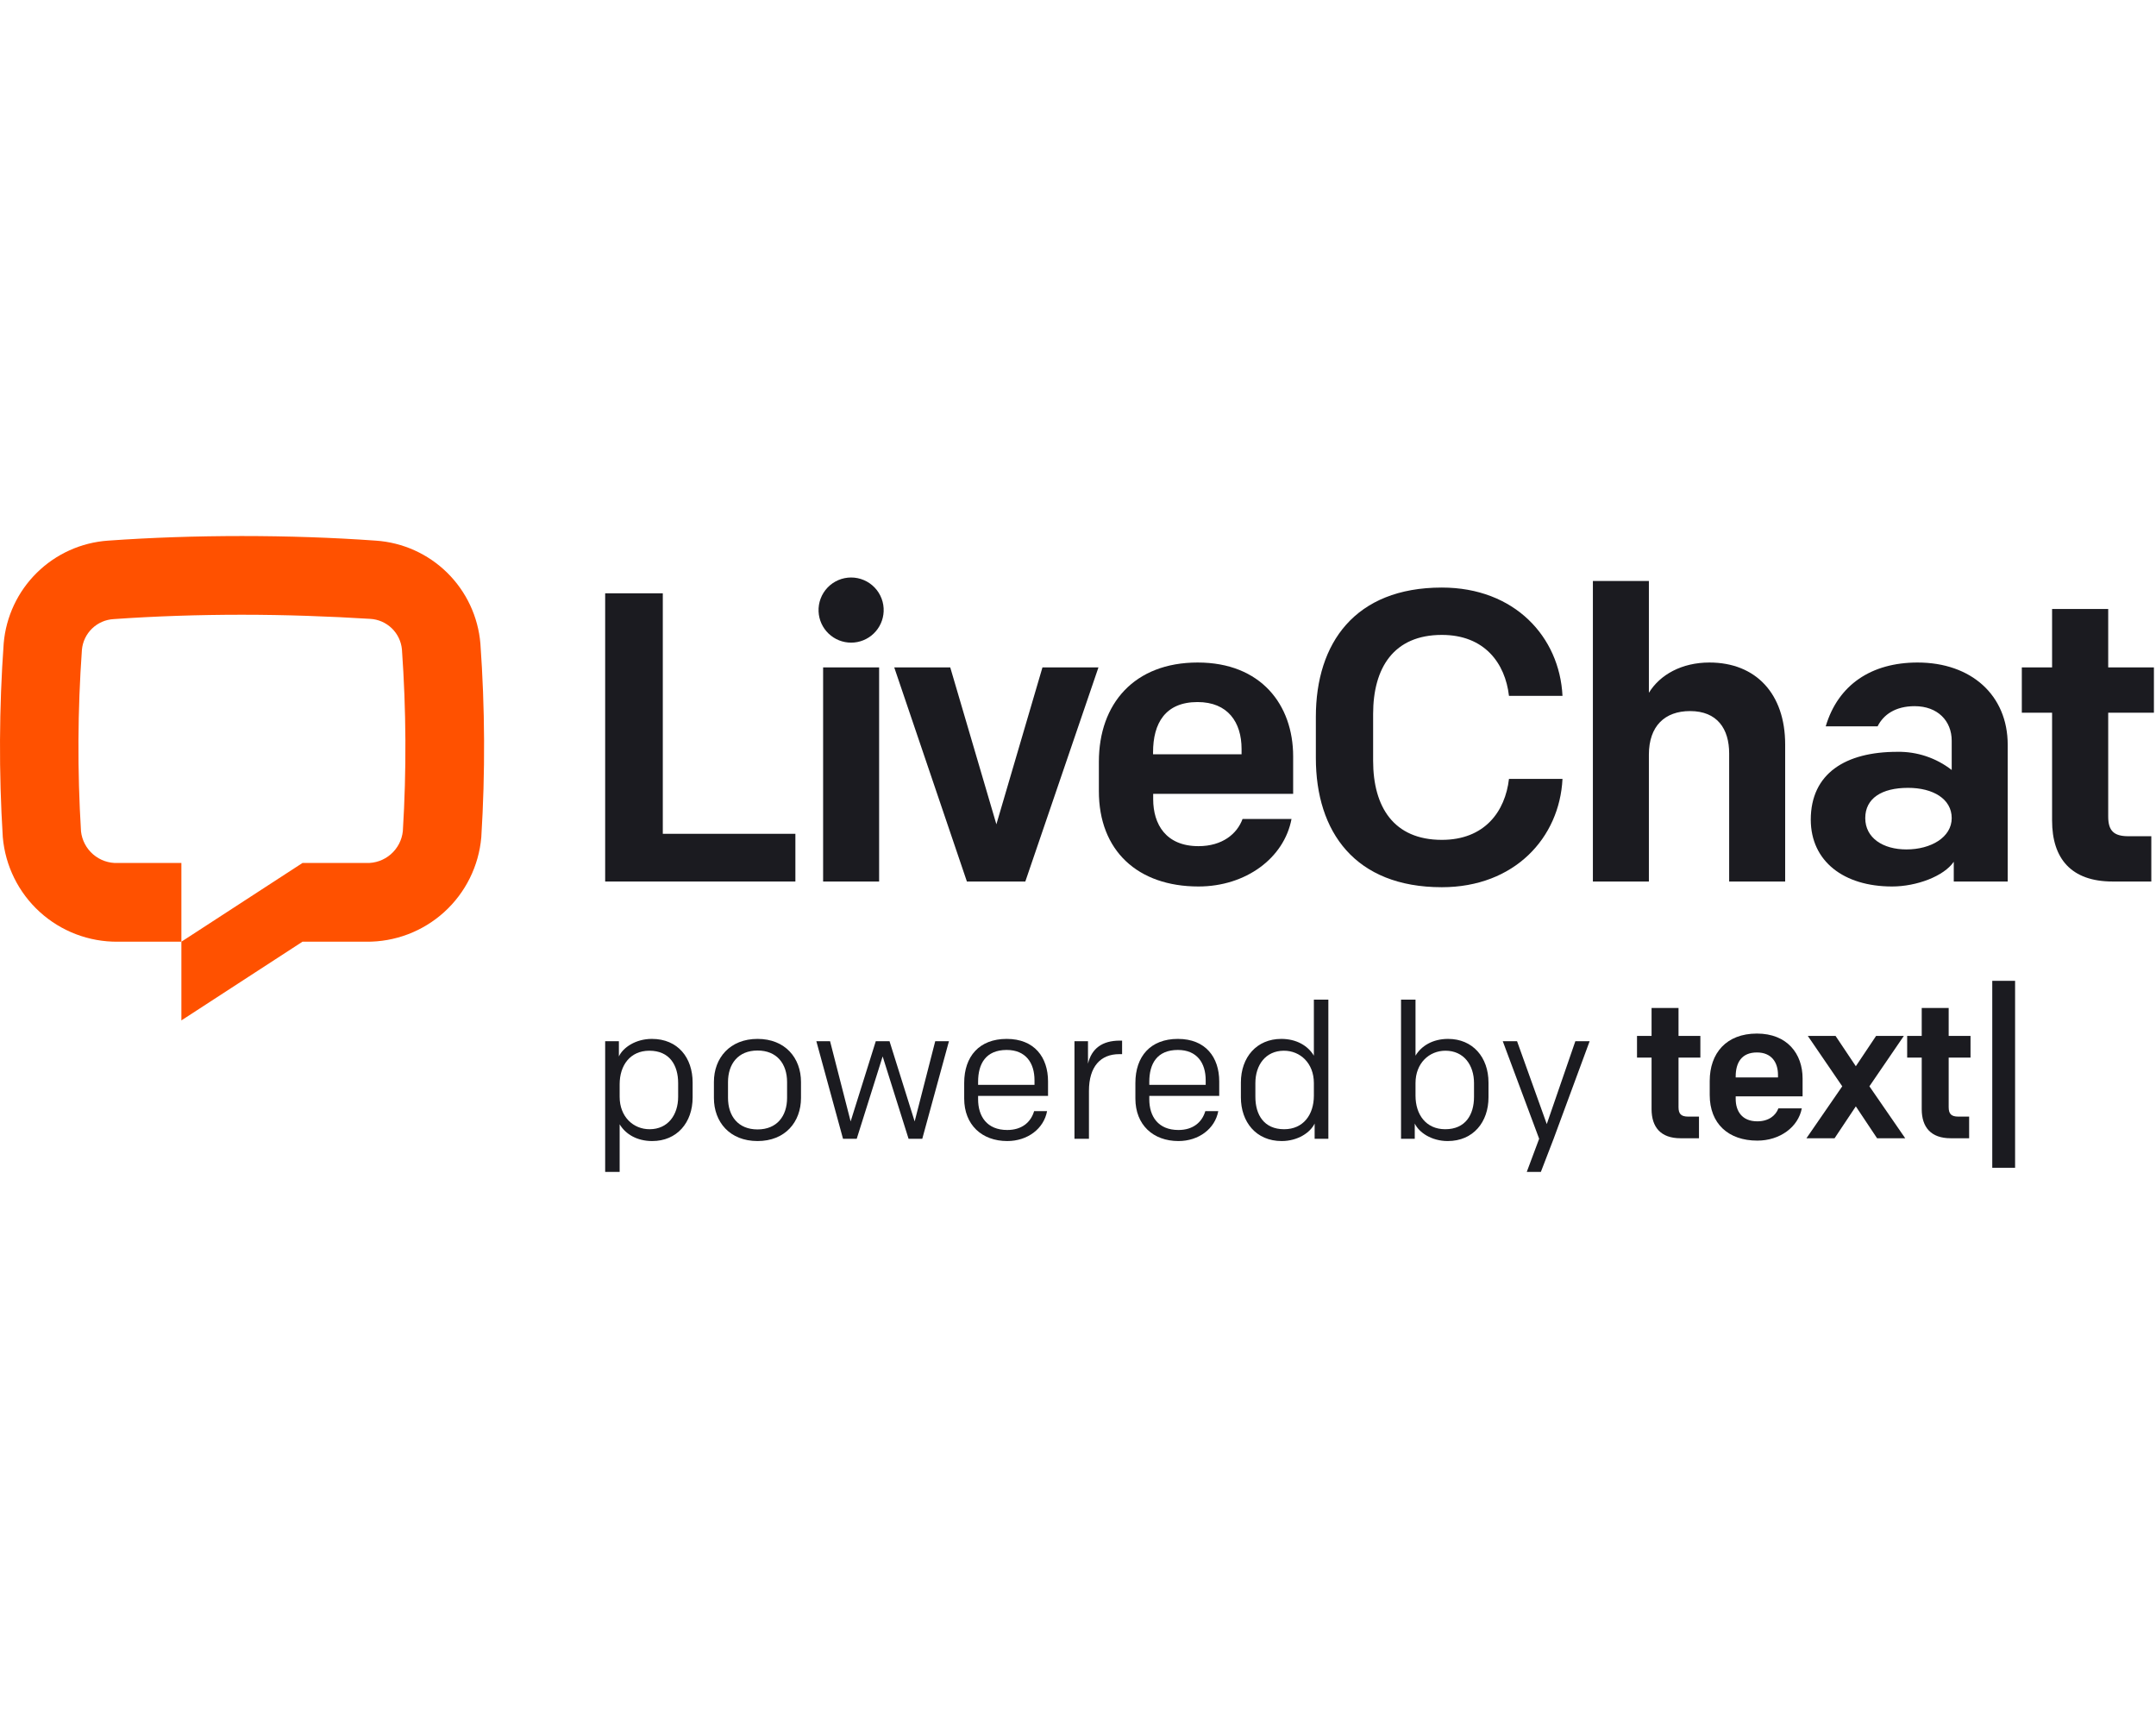
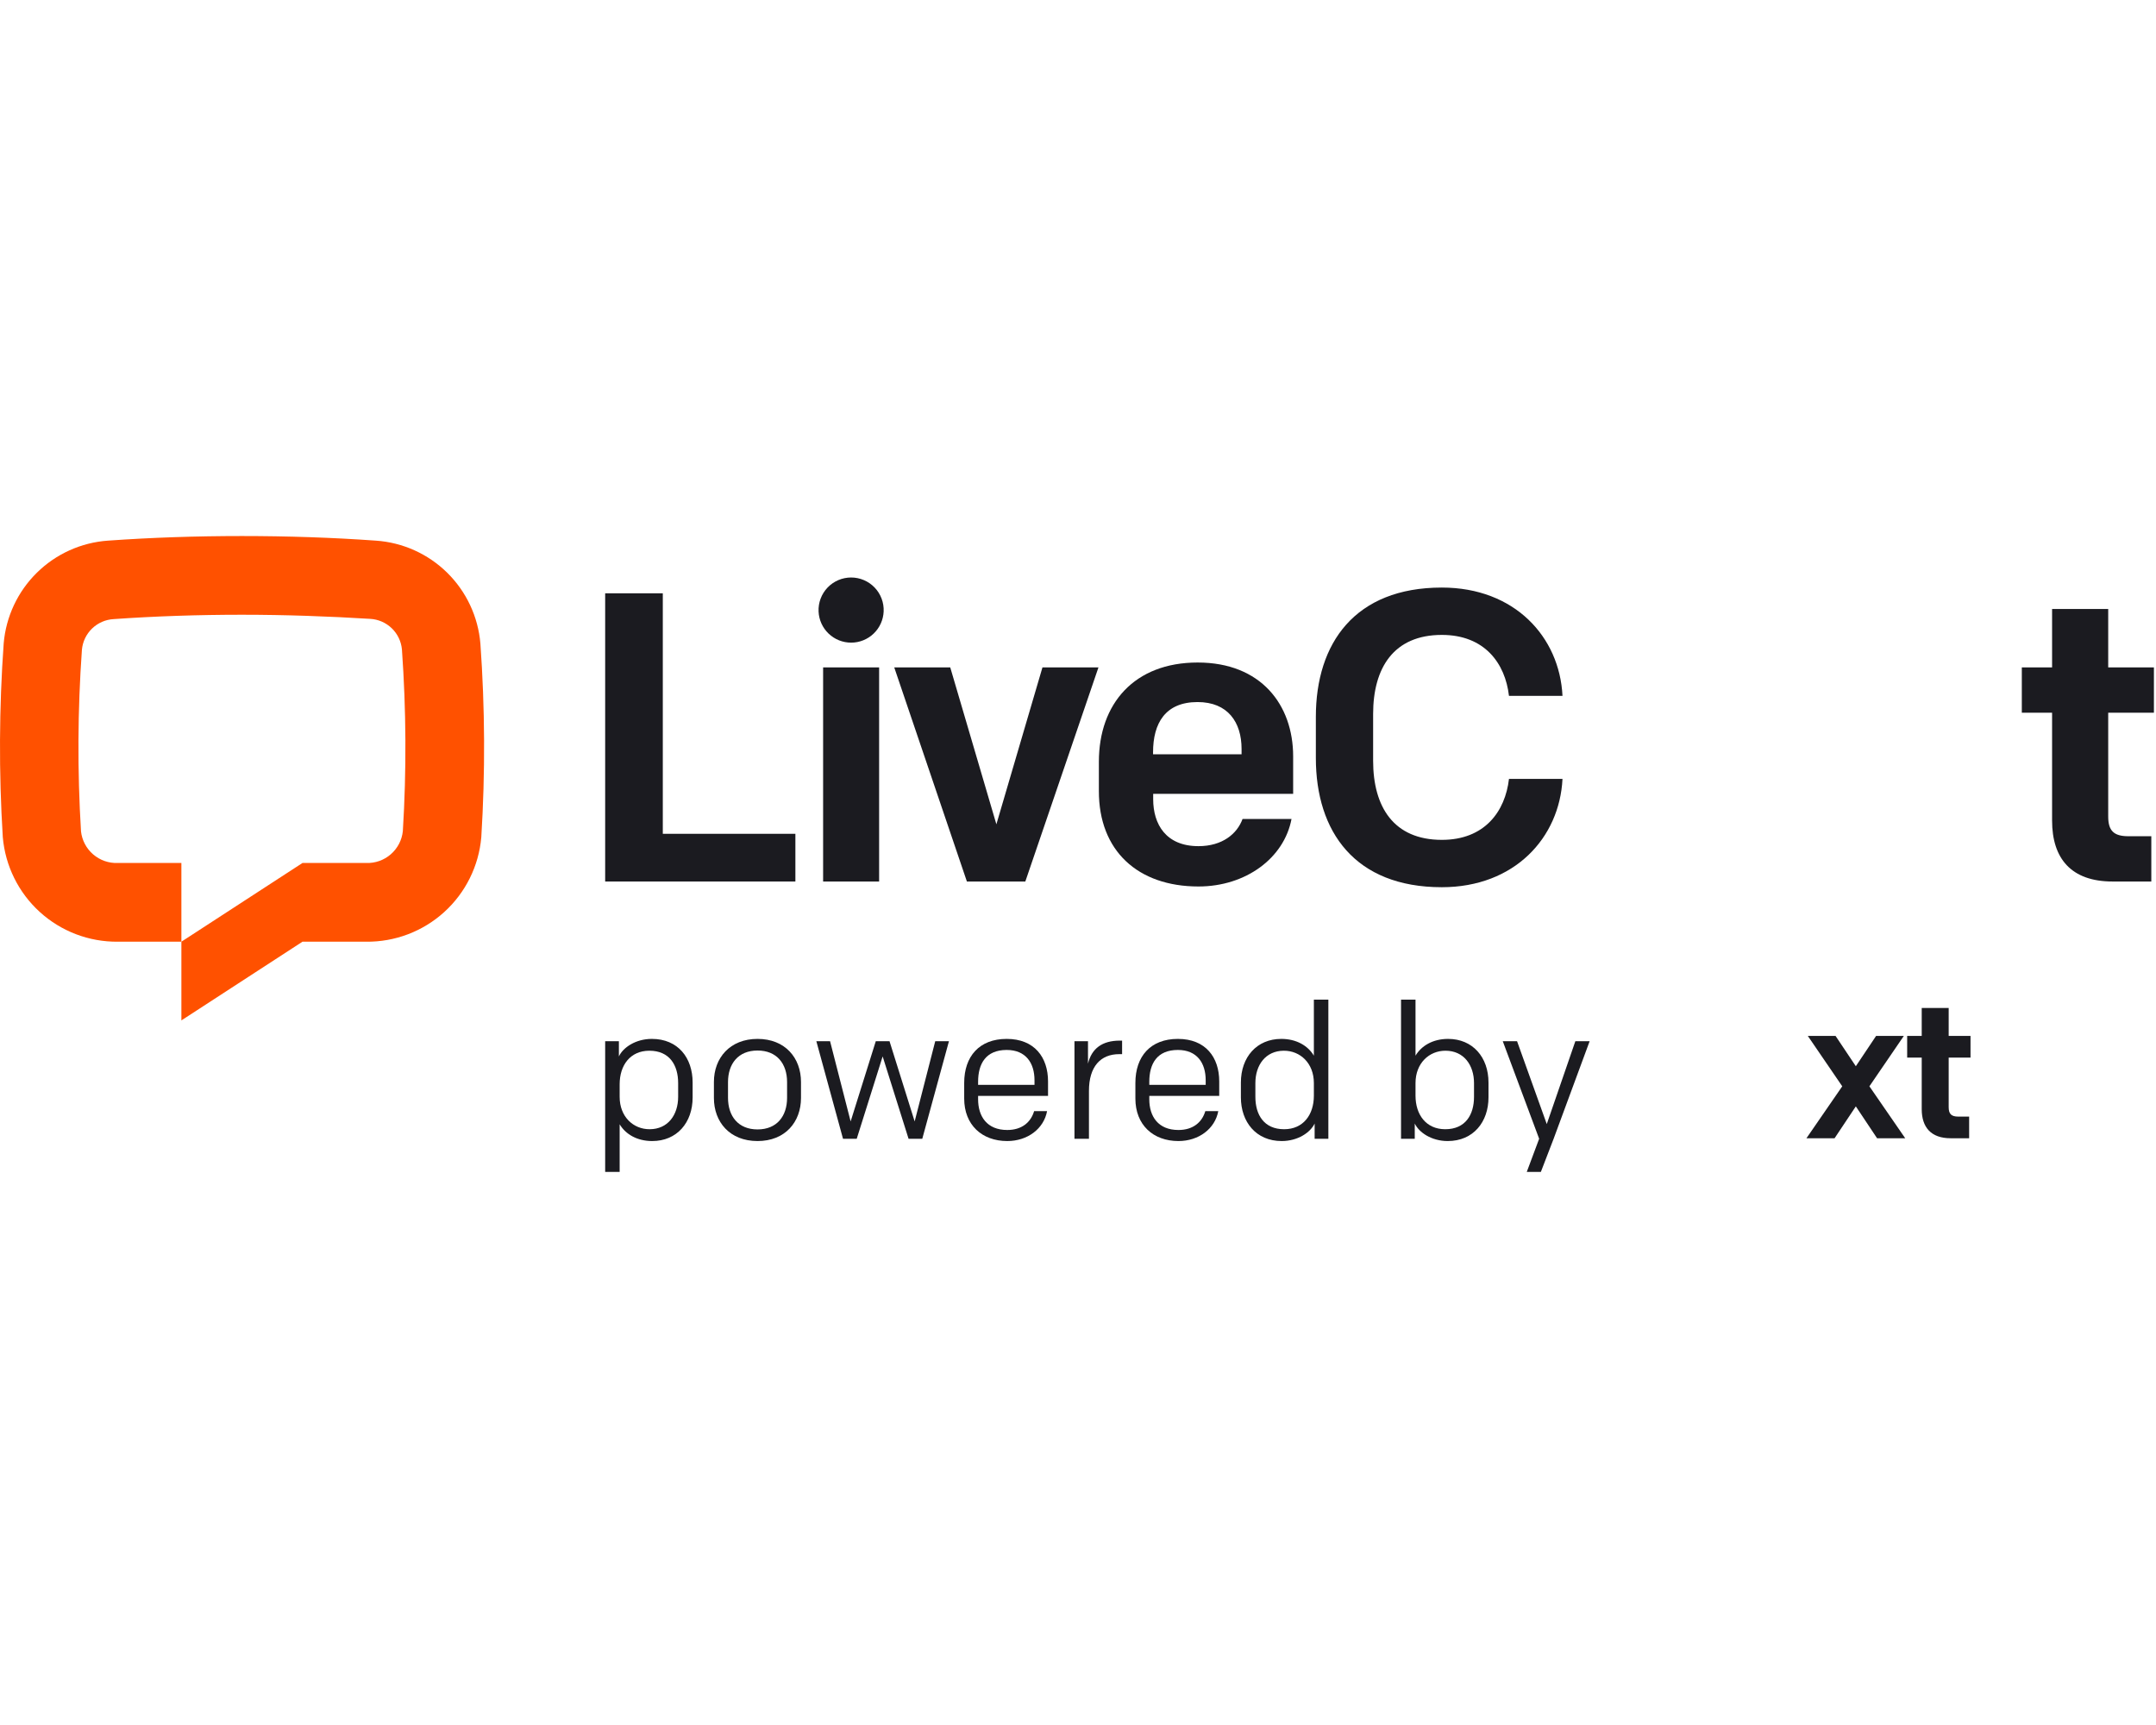
<svg xmlns="http://www.w3.org/2000/svg" width="500" height="400">
  <g transform="translate(-2.842170943040401e-14,124.157) scale(1.404)">
    <path d="M79.501 49.83C79.095 54.581 76.906 59.002 73.374 62.206C69.842 65.409 65.229 67.158 60.461 67.1H49.961L29.961 80.1V67.1L49.961 54.1H60.481C61.97 54.154 63.423 53.641 64.548 52.664C65.673 51.688 66.385 50.321 66.541 48.84C67.153 38.848 67.102 28.826 66.391 18.84C66.271 17.508 65.675 16.264 64.713 15.335C63.751 14.406 62.486 13.854 61.151 13.78C54.331 13.36 47.151 13.1 39.961 13.1C32.771 13.1 25.591 13.34 18.771 13.82C17.436 13.894 16.171 14.446 15.209 15.375C14.247 16.304 13.652 17.548 13.531 18.88C12.82 28.866 12.77 38.888 13.381 48.88C13.547 50.354 14.263 51.711 15.387 52.679C16.511 53.647 17.959 54.155 19.441 54.1H29.961V67.1H19.461C14.698 67.147 10.094 65.393 6.57 62.188C3.047 58.984 0.865 54.566 0.461 49.82C-0.2 39.162 -0.15 28.471 0.611 17.82C0.989 13.403 2.933 9.266 6.093 6.156C9.252 3.047 13.419 1.168 17.841 0.86C24.961 0.35 32.461 0.1 39.961 0.1C47.461 0.1 54.961 0.35 62.081 0.86C66.517 1.16 70.698 3.04 73.867 6.159C77.035 9.278 78.981 13.429 79.351 17.86C80.111 28.502 80.161 39.182 79.501 49.83Z" fill="#FF5100" />
    <path d="M99.961 57.16H131.381V49.28H109.481V9.56H99.961V57.16Z" fill="#1B1B20" />
    <path d="M135.961 57.16H145.211V21.8H135.961V57.16ZM135.211 12.56C135.271 13.945 135.863 15.254 136.865 16.213C137.866 17.173 139.199 17.708 140.586 17.708C141.973 17.708 143.306 17.173 144.307 16.213C145.309 15.254 145.901 13.945 145.961 12.56C145.992 11.835 145.877 11.11 145.62 10.431C145.364 9.752 144.974 9.131 144.471 8.607C143.969 8.082 143.366 7.665 142.698 7.38C142.031 7.095 141.312 6.948 140.586 6.948C139.86 6.948 139.142 7.095 138.474 7.38C137.806 7.665 137.203 8.082 136.701 8.607C136.198 9.131 135.808 9.752 135.552 10.431C135.296 11.11 135.18 11.835 135.211 12.56Z" fill="#1B1B20" />
    <path d="M181.441 21.8H172.191L164.581 47.71L156.961 21.8H147.711L159.711 57.16H169.361L181.441 21.8Z" fill="#1B1B20" />
    <path d="M197.961 57.98C205.781 57.98 212.111 53.29 213.331 46.83H205.241C204.351 49.28 201.911 51.32 197.961 51.32C192.591 51.32 190.481 47.71 190.481 43.56V42.68H213.601V36.49C213.601 27.99 208.301 20.99 197.831 20.99C187.361 20.99 181.511 27.79 181.511 37.38V42.2C181.491 52.1 187.961 57.98 197.961 57.98ZM190.461 35.81C190.461 31.05 192.461 27.52 197.811 27.52C202.811 27.52 205.081 30.85 205.081 35.27V36.15H190.461V35.81Z" fill="#1B1B20" />
    <path d="M238.161 58.1C250.161 58.1 257.611 49.94 258.091 40.21H249.251C248.631 45.58 245.251 50.28 238.161 50.28C230.211 50.28 226.811 44.84 226.811 37.22V29.49C226.811 21.87 230.211 16.43 238.161 16.43C245.231 16.43 248.631 21.12 249.251 26.5H258.091C257.611 16.77 250.201 8.61 238.161 8.61C223.811 8.61 217.351 17.79 217.351 29.96V36.76C217.351 48.94 223.811 58.1 238.161 58.1Z" fill="#1B1B20" />
-     <path d="M263.111 57.16H272.361V36.22C272.361 31.46 275.011 29.01 279.161 29.01C283.651 29.01 285.621 31.94 285.621 36.01V57.16H294.871V34.52C294.871 26.16 290.041 20.99 282.361 20.99C277.801 20.99 274.201 22.99 272.361 25.99V7.52H263.111V57.16Z" fill="#1B1B20" />
-     <path d="M312.521 57.98C316.601 57.98 321.091 56.28 322.721 53.9V57.16H331.631V34.59C331.631 26.36 325.581 20.99 316.741 20.99C309.121 20.99 303.611 24.66 301.571 31.53H310.141C311.091 29.62 313.061 28.2 316.261 28.2C320.071 28.2 322.381 30.64 322.381 33.91V38.74C319.813 36.739 316.636 35.679 313.381 35.74C304.881 35.74 299.101 39.28 299.101 46.96C299.121 53.83 304.561 57.98 312.521 57.98ZM314.901 51.86C311.021 51.86 308.101 49.96 308.101 46.69C308.101 43.42 310.821 41.69 315.171 41.69C319.321 41.69 322.381 43.53 322.381 46.69C322.381 49.85 318.961 51.86 314.901 51.86Z" fill="#1B1B20" />
    <path d="M348.961 57.16H355.351V49.68H351.561C349.111 49.68 348.231 48.73 348.231 46.42V29.28H355.781V21.8H348.231V12.15H338.961V21.8H333.961V29.28H338.961V47.1C338.961 53.36 342.111 57.16 348.961 57.16Z" fill="#1B1B20" />
-     <path d="M277.581 99.562H280.636V95.987H278.849C277.679 95.987 277.256 95.532 277.256 94.427V86.237H280.864V82.662H277.256V78.047H272.804V82.662H270.399V86.237H272.804V94.752C272.804 97.743 274.331 99.562 277.581 99.562Z" fill="#1B1B20" />
-     <path d="M290.274 99.953C294.011 99.953 297.034 97.71 297.619 94.623H293.751C293.329 95.793 292.159 96.767 290.274 96.767C287.706 96.767 286.699 95.045 286.699 93.062V92.64H297.749V89.683C297.749 85.62 295.214 82.272 290.209 82.272C285.139 82.272 282.409 85.522 282.409 90.105V92.412C282.409 97.157 285.496 99.953 290.274 99.953ZM286.699 89.358C286.699 87.082 287.674 85.392 290.209 85.392C292.581 85.392 293.686 86.985 293.686 89.097V89.52H286.699V89.358Z" fill="#1B1B20" />
    <path d="M308.786 90.983L314.473 82.662H309.891L306.543 87.668L303.196 82.662H298.613L304.301 90.983L298.386 99.562H303.033L306.543 94.297L310.053 99.562H314.701L308.786 90.983Z" fill="#1B1B20" />
    <path d="M322.205 99.562H325.26V95.987H323.473C322.303 95.987 321.88 95.532 321.88 94.427V86.237H325.488V82.662H321.88V78.047H317.428V82.662H315.023V86.237H317.428V94.752C317.428 97.743 318.955 99.562 322.205 99.562Z" fill="#1B1B20" />
-     <path d="M329.08 104.438H332.85V73.562H329.08V104.438Z" fill="#1B1B20" />
    <path d="M254.518 105.122H252.189L254.235 99.646L248.224 83.531H250.584L255.494 97.222L260.215 83.531H262.576L256.627 99.646L254.518 105.122Z" fill="#1B1B20" />
    <path d="M231.421 76.67H233.813V85.923C234.789 84.287 236.677 83.153 239.195 83.153C243.255 83.153 245.868 86.175 245.868 90.361V92.816C245.868 96.845 243.381 100.024 239.132 100.024C236.457 100.024 234.38 98.607 233.687 97.128V99.646H231.421V76.67ZM243.476 92.722V90.455C243.476 87.497 241.808 85.105 238.755 85.105C236.079 85.105 233.813 87.151 233.813 90.455V92.533C233.813 95.649 235.544 98.072 238.723 98.072C242.059 98.072 243.476 95.68 243.476 92.722Z" fill="#1B1B20" />
    <path d="M217.024 76.67H219.416V99.646H217.15V97.128C216.457 98.607 214.38 100.024 211.705 100.024C207.456 100.024 204.969 96.845 204.969 92.816V90.361C204.969 86.175 207.582 83.153 211.642 83.153C214.16 83.153 216.048 84.287 217.024 85.923V76.67ZM207.361 90.455V92.722C207.361 95.68 208.778 98.072 212.114 98.072C215.293 98.072 217.024 95.649 217.024 92.533V90.455C217.024 87.151 214.758 85.105 212.082 85.105C209.029 85.105 207.361 87.497 207.361 90.455Z" fill="#1B1B20" />
    <path d="M194.655 100.024C190.469 100.024 187.542 97.348 187.542 93.005V90.424C187.542 86.049 190.028 83.153 194.56 83.153C199.155 83.153 201.39 86.206 201.39 90.172V92.564H189.839V93.131C189.839 95.932 191.287 98.198 194.655 98.198C197.078 98.198 198.557 96.908 199.093 95.082H201.233C200.698 97.978 198.022 100.024 194.655 100.024ZM189.839 90.235V90.739H199.155V89.983C199.155 87.119 197.708 84.979 194.56 84.979C191.098 84.979 189.839 87.276 189.839 90.235Z" fill="#1B1B20" />
    <path d="M177.479 99.646V83.531H179.713V87.245C180.311 84.759 182.042 83.437 184.969 83.437H185.347V85.671H184.875C181.822 85.671 179.871 87.686 179.871 91.746V99.646H177.479Z" fill="#1B1B20" />
    <path d="M166.377 100.024C162.191 100.024 159.264 97.348 159.264 93.005V90.424C159.264 86.049 161.751 83.153 166.283 83.153C170.878 83.153 173.113 86.206 173.113 90.172V92.564H161.562V93.131C161.562 95.932 163.01 98.198 166.377 98.198C168.801 98.198 170.28 96.908 170.815 95.082H172.955C172.42 97.978 169.745 100.024 166.377 100.024ZM161.562 90.235V90.739H170.878V89.983C170.878 87.119 169.43 84.979 166.283 84.979C162.821 84.979 161.562 87.276 161.562 90.235Z" fill="#1B1B20" />
    <path d="M156.748 83.531L152.341 99.646H150.075L145.795 86.049L141.514 99.646H139.248L134.842 83.531H137.108L140.507 96.782L144.662 83.531H146.928L151.082 96.782L154.482 83.531H156.748Z" fill="#1B1B20" />
    <path d="M125.131 100.024C120.536 100.024 117.923 96.876 117.923 92.91V90.267C117.923 86.301 120.567 83.153 125.131 83.153C129.695 83.153 132.307 86.301 132.307 90.267V92.91C132.307 96.876 129.695 100.024 125.131 100.024ZM130.009 90.298C130.009 87.245 128.31 85.073 125.131 85.073C121.952 85.073 120.252 87.245 120.252 90.298V92.879C120.252 95.932 121.952 98.104 125.131 98.104C128.31 98.104 130.009 95.932 130.009 92.879V90.298Z" fill="#1B1B20" />
    <path d="M102.353 105.122H99.961V83.531H102.227V86.049C102.92 84.57 104.997 83.153 107.672 83.153C111.984 83.153 114.408 86.269 114.408 90.361V92.816C114.408 97.002 111.795 100.024 107.735 100.024C105.217 100.024 103.329 98.89 102.353 97.254V105.122ZM112.016 92.722V90.455C112.016 87.497 110.599 85.105 107.263 85.105C104.084 85.105 102.353 87.528 102.353 90.644V92.722C102.353 96.026 104.619 98.072 107.295 98.072C110.348 98.072 112.016 95.68 112.016 92.722Z" fill="#1B1B20" />
  </g>
</svg>